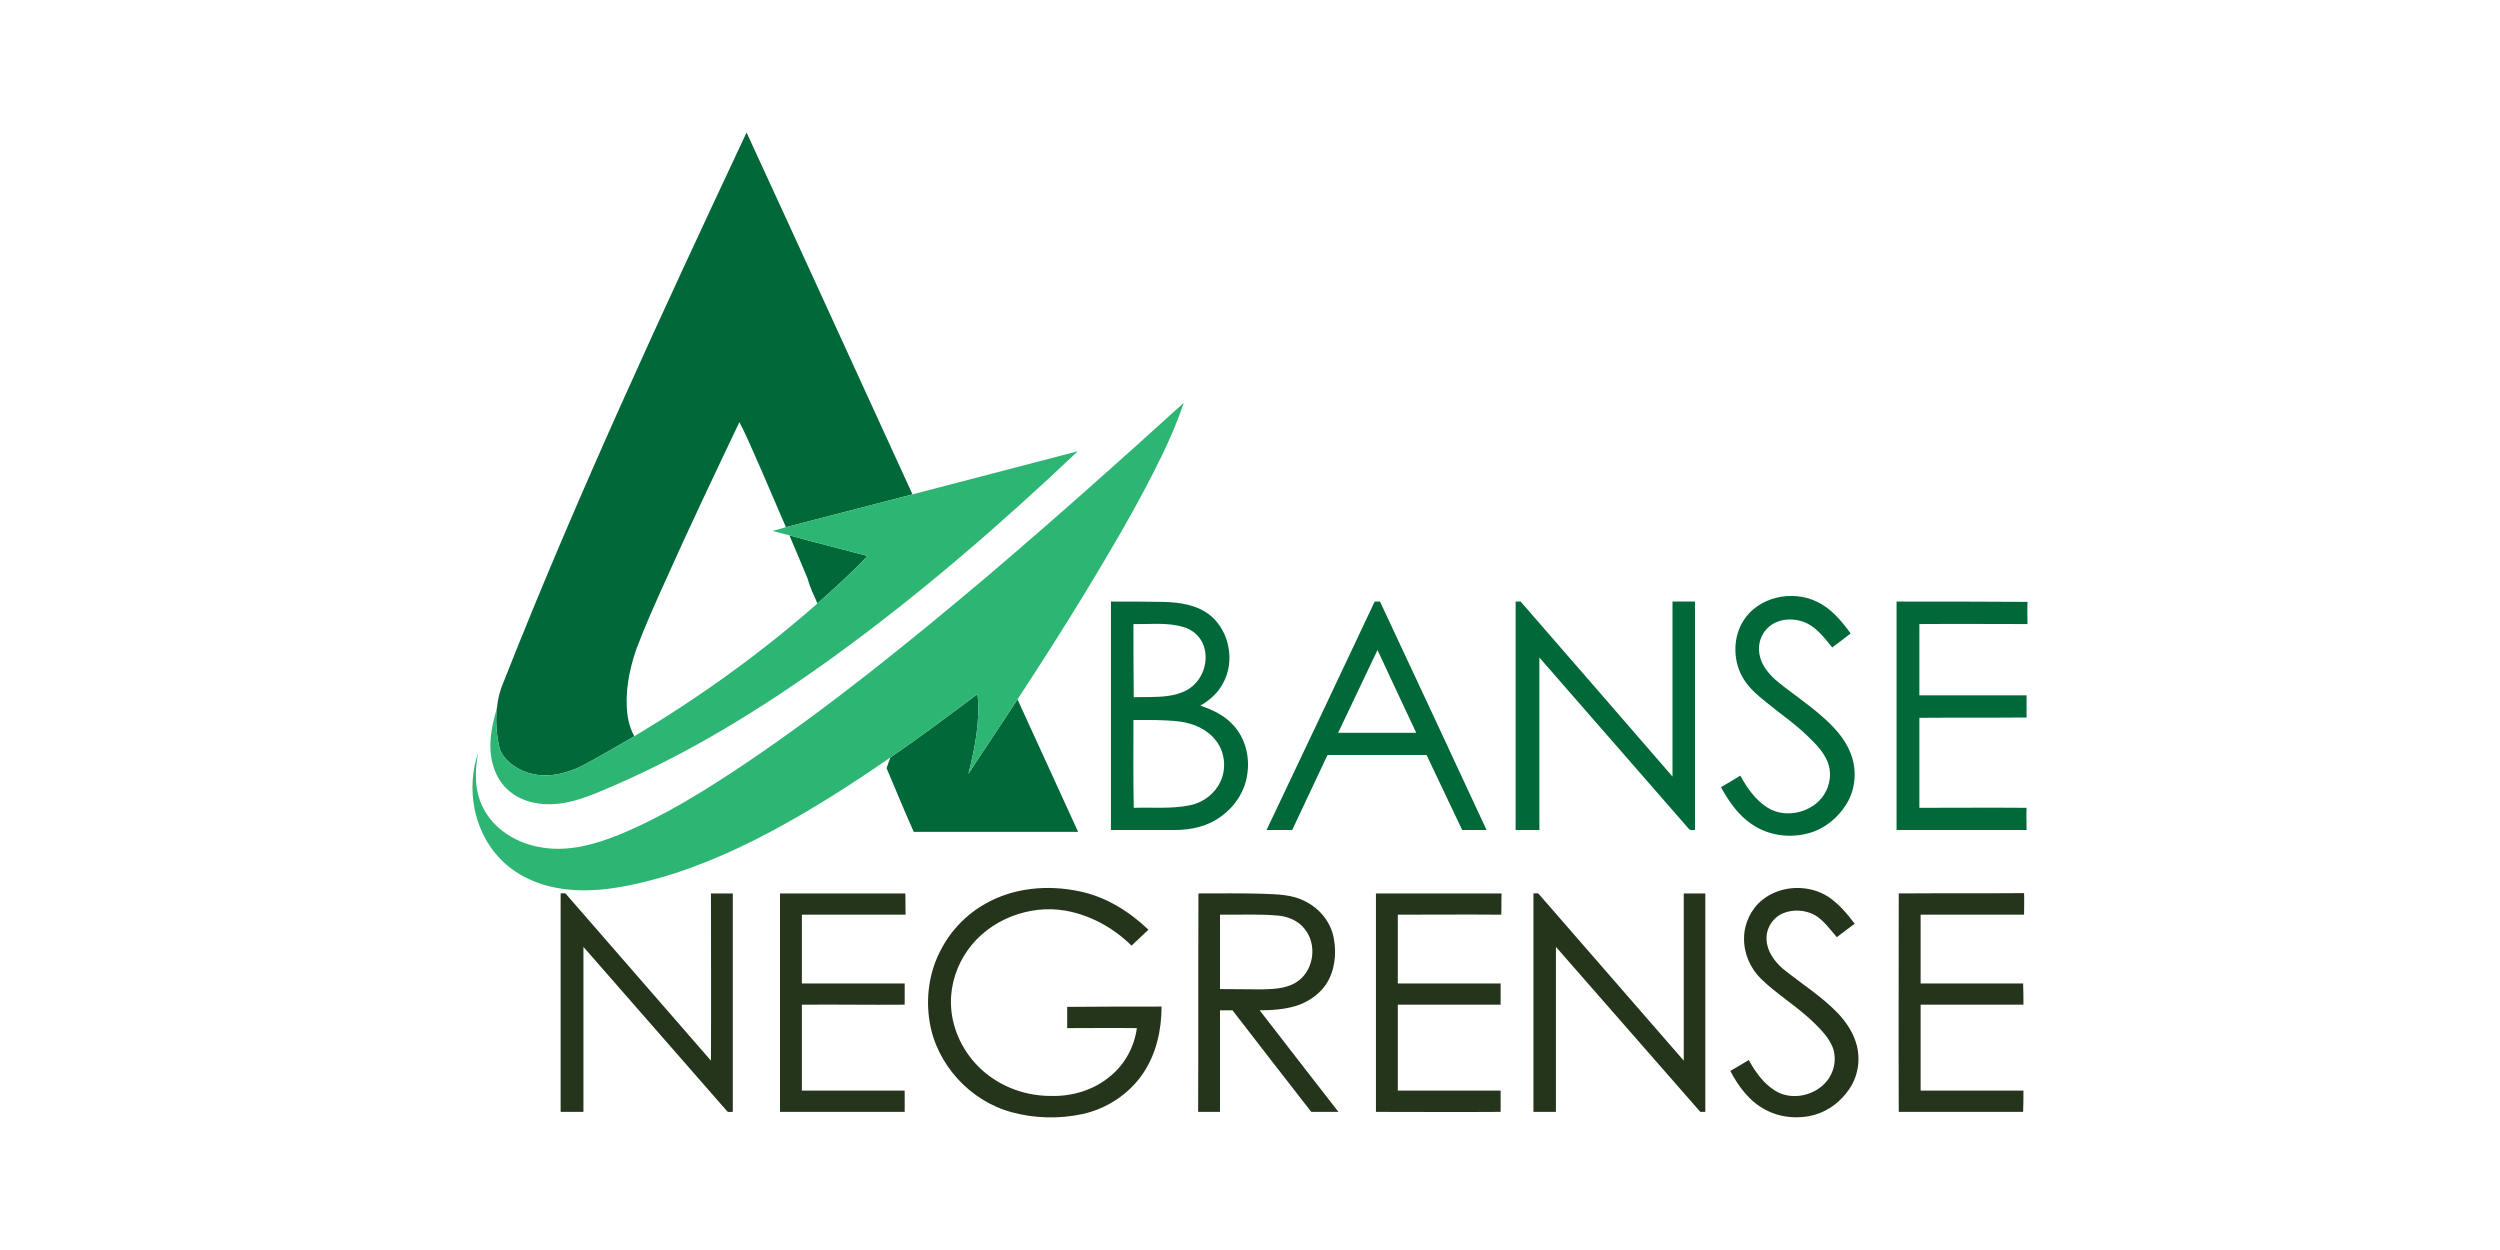
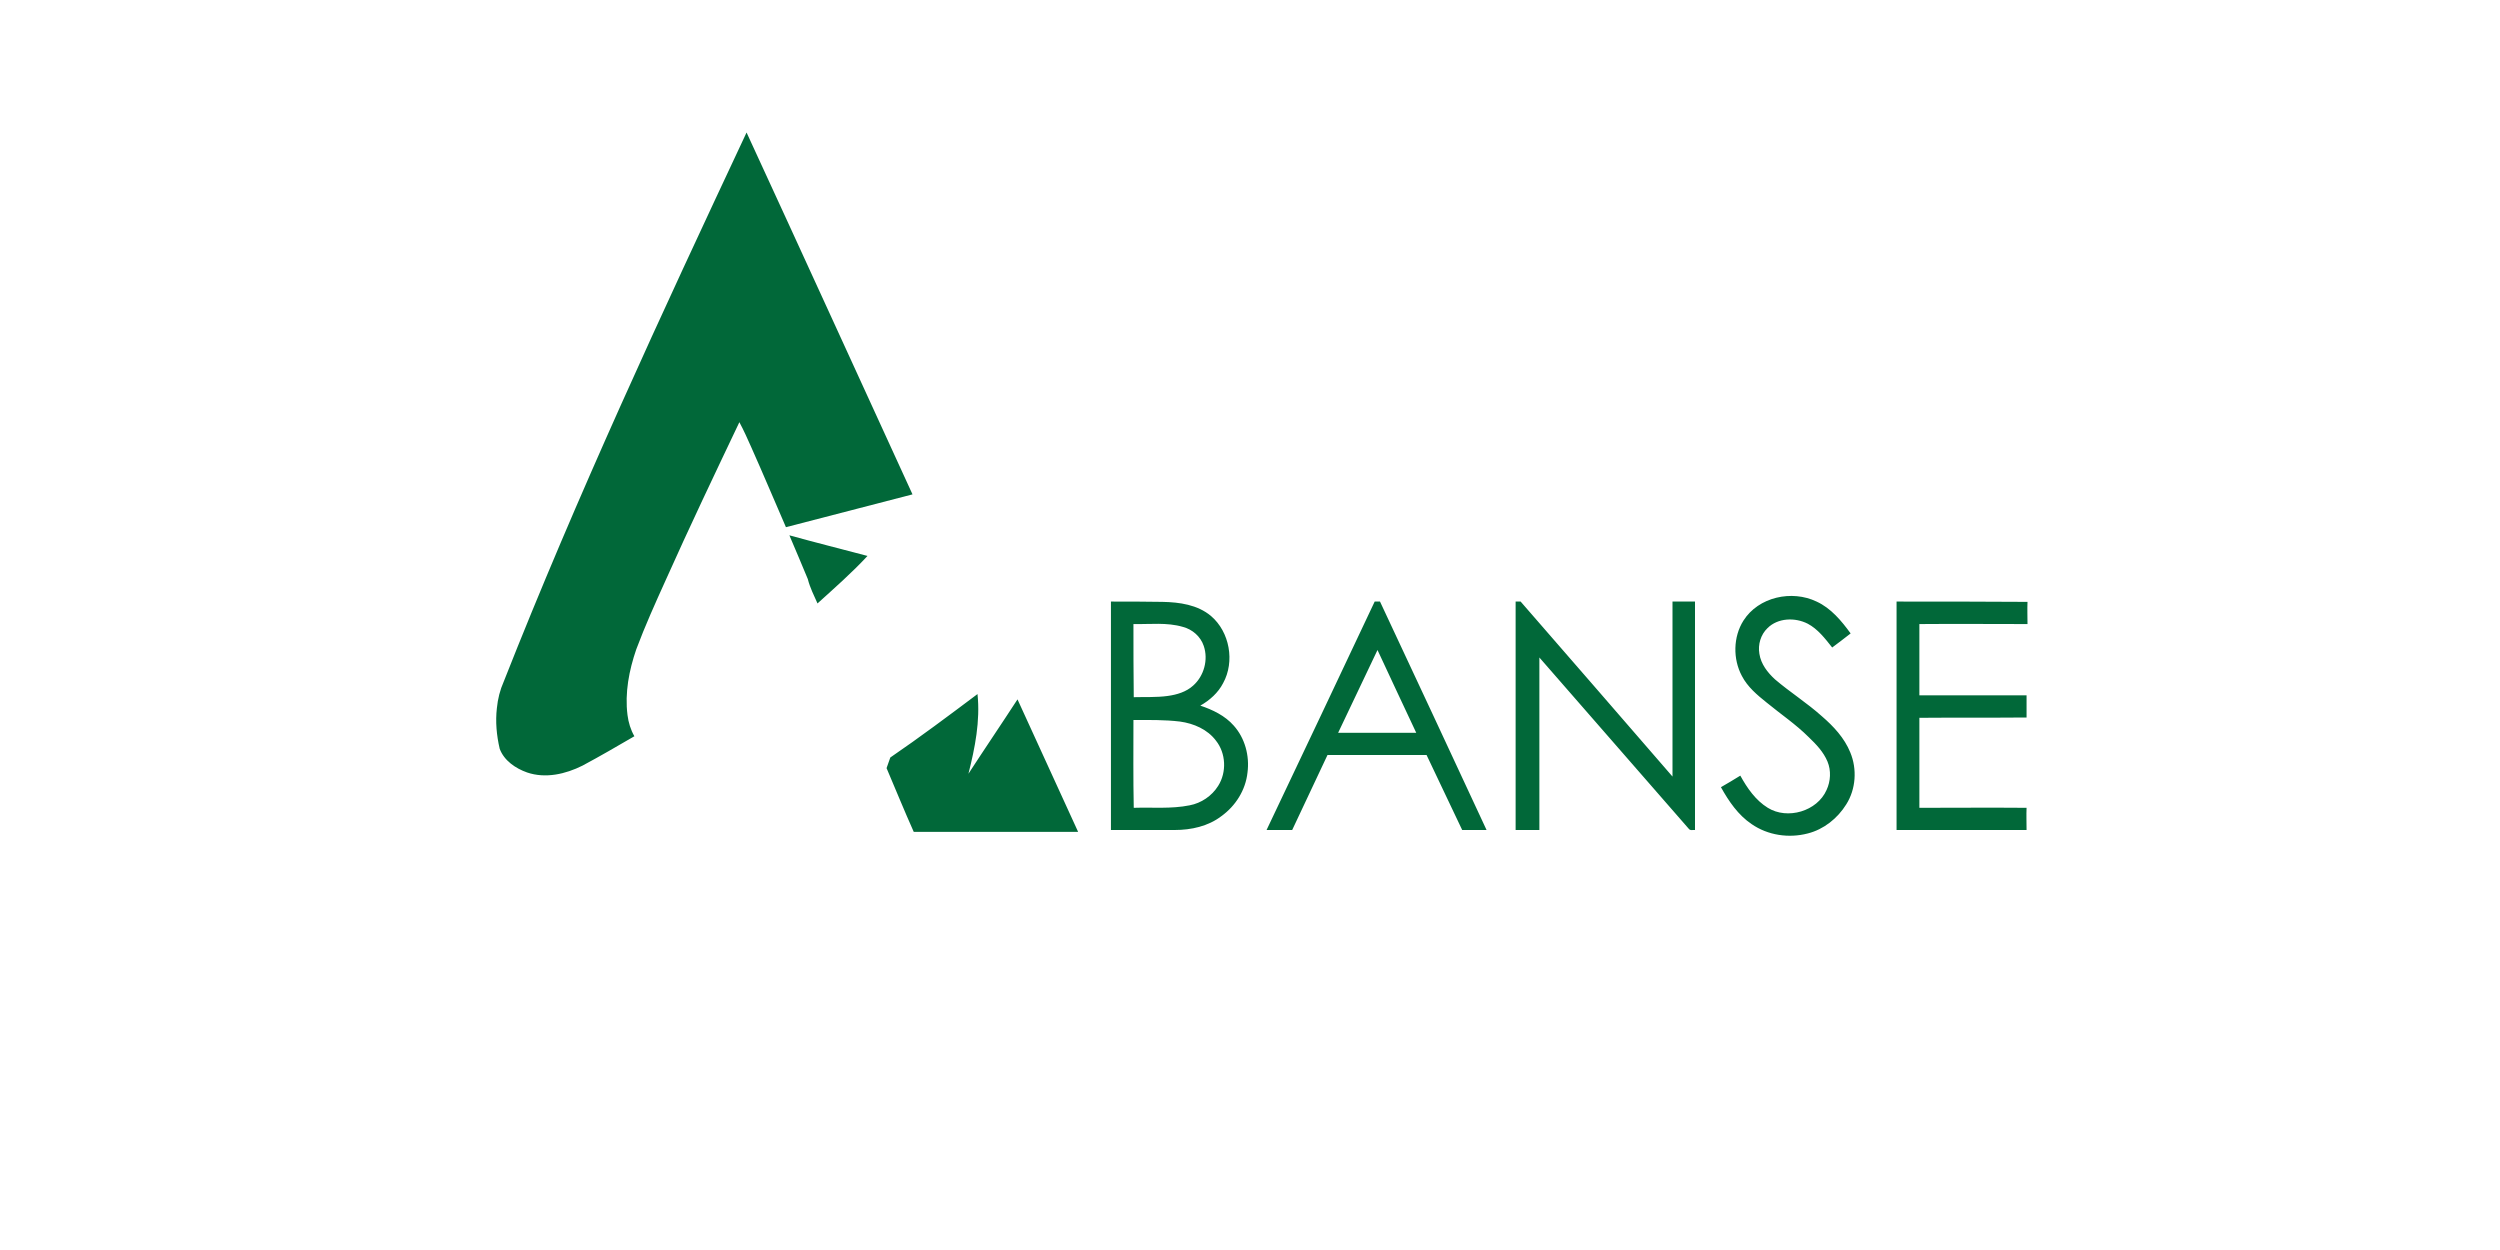
<svg xmlns="http://www.w3.org/2000/svg" xml:space="preserve" width="8in" height="4in" version="1.1" style="shape-rendering:geometricPrecision; text-rendering:geometricPrecision; image-rendering:optimizeQuality; fill-rule:evenodd; clip-rule:evenodd" viewBox="0 0 8000 4000">
  <defs>
    <style type="text/css">
   
    .fil0 {fill:#016839;fill-rule:nonzero}
    .fil2 {fill:#25351B;fill-rule:nonzero}
    .fil1 {fill:#2DB573;fill-rule:nonzero}
   
  </style>
  </defs>
  <g id="Layer_x0020_1">
    <g id="_1244137742864">
      <path class="fil0" d="M2389 424c178,386 354,772 531,1158 -135,35 -270,70 -405,105 -37,-85 -73,-171 -111,-256 -12,-27 -24,-54 -38,-80 -80,168 -160,336 -236,506 -33,73 -66,146 -94,221 -23,67 -37,139 -28,210 3,24 10,47 22,68 -55,32 -110,64 -166,94 -54,27 -118,42 -177,22 -37,-13 -74,-38 -88,-76 -10,-43 -14,-87 -9,-130 3,-30 10,-58 22,-85 235,-596 505,-1177 777,-1757zm137 1289c83,23 167,44 250,66 -50,54 -106,103 -160,152 -11,-25 -24,-50 -31,-78 -19,-46 -39,-93 -59,-140zm3053 273c48,-76 155,-99 234,-61 46,21 80,62 109,102 -19,15 -39,30 -59,45 -23,-29 -46,-59 -78,-76 -41,-21 -96,-19 -129,14 -22,21 -31,53 -26,82 5,33 26,60 50,82 48,41 102,75 150,118 37,32 72,69 91,116 22,53 18,117 -13,166 -28,45 -72,80 -123,93 -61,16 -128,6 -180,-30 -43,-29 -73,-73 -98,-118 21,-12 41,-24 62,-37 22,40 49,79 88,103 63,39 158,11 188,-57 13,-28 15,-62 3,-91 -13,-31 -36,-55 -60,-78 -41,-41 -90,-74 -135,-111 -30,-24 -61,-50 -79,-85 -29,-54 -28,-125 5,-177zm490 -61c140,0 279,0 419,1 -1,23 0,47 0,71 -116,0 -231,-1 -346,0 0,76 0,152 0,228 114,0 228,0 343,0 0,24 0,48 0,71 -115,1 -229,0 -343,1 0,96 0,192 0,288 114,0 229,-1 343,0 -1,24 0,47 0,71 -139,0 -278,0 -416,0 0,-244 0,-487 0,-731zm-2514 0c55,0 110,0 165,1 54,1 112,9 155,45 60,51 77,146 39,215 -16,31 -43,55 -73,72 39,13 79,32 107,64 36,40 51,97 44,150 -6,56 -38,107 -84,140 -42,32 -96,44 -149,44 -68,0 -136,0 -204,0 0,-244 0,-487 0,-731zm72 72c0,78 0,156 1,234 36,-1 73,1 109,-4 29,-4 59,-13 81,-33 35,-31 49,-83 34,-127 -10,-30 -36,-53 -67,-61 -51,-15 -105,-8 -158,-9zm0 307c0,94 -1,187 1,281 59,-2 120,4 179,-8 37,-7 71,-30 91,-62 28,-44 25,-105 -7,-145 -27,-36 -71,-55 -115,-61 -49,-6 -99,-5 -149,-5zm772 -379c6,0 11,0 17,0 114,244 228,487 341,731 -26,0 -52,0 -78,0 -38,-80 -76,-160 -114,-240 -106,0 -211,0 -317,0 -38,80 -75,160 -113,240 -27,0 -54,0 -82,0 116,-244 231,-487 346,-731zm-117 420c84,0 167,0 250,0 -41,-88 -83,-176 -124,-265 -42,88 -84,177 -126,265zm568 -420c4,0 12,0 16,0 162,186 324,373 486,560 0,-187 0,-373 0,-560 24,0 48,0 72,0 0,244 0,487 0,731 -6,-1 -15,3 -20,-4 -159,-183 -319,-365 -478,-548 0,184 0,368 0,552 -25,0 -51,0 -76,0 0,-244 0,-487 0,-731zm-2001 499c95,-65 187,-134 279,-203 9,86 -8,172 -29,255 52,-80 105,-158 157,-238 65,141 129,283 194,424 -175,0 -350,0 -526,0 -30,-67 -58,-136 -87,-204 4,-11 8,-22 12,-34z" />
-       <path class="fil1" d="M3156 1847c214,-182 424,-369 632,-558 -26,78 -61,153 -99,227 -68,133 -144,261 -221,388 -69,113 -140,224 -212,334 -52,80 -105,158 -157,238 21,-83 38,-169 29,-255 -92,69 -184,138 -279,203 -124,86 -251,167 -384,238 -130,69 -267,128 -411,162 -87,21 -178,34 -268,18 -72,-12 -143,-46 -192,-101 -80,-88 -102,-221 -64,-332 -11,57 -12,120 15,174 35,72 111,117 189,129 83,14 168,-9 245,-40 146,-60 280,-144 411,-232 268,-181 519,-385 766,-593zm-236 -265c176,-46 353,-92 529,-138 -248,235 -507,459 -783,659 -219,158 -449,301 -697,409 -59,25 -118,53 -183,60 -53,6 -111,-4 -153,-38 -39,-30 -59,-79 -63,-127 -4,-48 7,-96 20,-141 -5,43 -1,87 9,130 14,38 51,63 88,76 59,20 123,5 177,-22 56,-30 111,-62 166,-94 207,-124 404,-265 586,-425 54,-49 110,-98 160,-152 -83,-22 -167,-43 -250,-66 -18,-5 -36,-9 -54,-14 14,-4 29,-8 43,-12 135,-35 270,-70 405,-105z" />
-       <path class="fil2" d="M3155 2891c90,-51 199,-60 298,-39 85,17 160,64 222,123 -18,17 -36,34 -54,51 -58,-57 -132,-98 -212,-112 -116,-20 -243,29 -312,126 -35,49 -55,109 -54,170 1,73 32,144 82,197 61,65 149,100 237,100 69,2 140,-19 193,-65 46,-38 75,-94 83,-152 -74,-1 -149,0 -223,0 0,-23 0,-46 0,-68 101,-1 201,-1 302,-1 0,75 -17,152 -60,215 -45,66 -116,112 -193,129 -75,16 -154,14 -227,-6 -133,-36 -240,-153 -262,-288 -13,-77 -2,-159 34,-228 32,-64 84,-118 146,-152zm2484 -11c59,-48 149,-51 212,-10 34,23 60,54 84,86 -19,14 -38,28 -57,43 -22,-25 -42,-54 -71,-71 -30,-16 -68,-19 -100,-6 -33,13 -56,48 -54,84 1,37 24,69 51,93 59,48 124,88 177,143 25,27 47,58 58,94 16,50 8,107 -22,150 -26,38 -64,68 -109,81 -52,15 -111,10 -159,-16 -50,-26 -86,-74 -112,-124 20,-11 39,-23 59,-35 21,38 47,75 84,98 60,38 150,11 180,-53 13,-27 15,-59 4,-87 -12,-29 -34,-52 -56,-74 -53,-53 -118,-91 -172,-143 -35,-34 -56,-82 -55,-131 0,-46 22,-93 58,-122zm-3845 -21c7,0 15,-3 19,4 154,177 308,354 462,531 1,-178 0,-357 0,-535 23,0 47,0 70,0 0,233 0,466 0,699 -6,-1 -15,3 -19,-3 -153,-175 -306,-350 -459,-525 0,176 0,352 0,528 -24,0 -48,0 -73,0 0,-233 0,-466 0,-699zm702 0c134,0 268,0 401,0 1,22 0,45 1,68 -111,0 -222,0 -332,0 0,73 0,147 0,220 109,0 219,0 329,0 0,23 0,45 0,68 -110,1 -220,-1 -329,0 0,92 0,184 0,275 110,0 219,0 329,0 0,23 0,46 0,68 -133,0 -266,0 -399,0 0,-233 0,-466 0,-699zm1338 699c1,-233 0,-466 1,-699 68,0 136,-1 205,1 47,2 96,2 138,25 46,23 81,67 90,117 10,51 3,107 -26,150 -23,32 -57,55 -95,67 -37,11 -77,14 -116,14 84,109 168,217 252,325 -29,0 -58,0 -87,0 -84,-108 -168,-216 -252,-325 -13,0 -26,0 -40,0 0,109 0,217 0,325 -23,0 -46,0 -70,0zm70 -631c0,79 0,159 0,238 46,0 91,1 136,1 40,-1 84,-3 117,-29 48,-38 57,-115 19,-163 -20,-27 -53,-41 -85,-44 -62,-6 -125,-2 -187,-3zm499 -68c134,0 268,0 402,0 -1,23 0,45 -1,68 -110,-1 -221,0 -331,0 0,73 0,147 0,220 110,0 219,0 329,0 0,23 0,45 0,68 -110,0 -219,0 -329,0 0,92 0,183 0,275 110,0 219,0 329,0 0,23 0,45 0,68 -133,1 -266,0 -399,0 0,-233 0,-466 0,-699zm504 0c6,0 15,-3 19,4 154,177 308,354 462,531 0,-178 0,-357 0,-535 23,0 46,0 69,0 0,233 0,466 0,699 -5,0 -11,0 -16,0 -154,-176 -308,-352 -462,-528 0,176 0,352 0,528 -24,0 -48,0 -72,0 0,-233 0,-466 0,-699zm1169 0c133,-1 267,0 401,-1 1,23 0,46 0,69 -110,0 -221,0 -331,0 0,73 0,147 0,220 109,0 219,0 328,0 1,23 1,45 1,68 -110,0 -220,0 -329,0 0,92 0,183 0,275 109,0 219,0 329,0 0,23 0,46 -1,68 -132,0 -265,0 -398,0 -1,-233 0,-466 0,-699z" />
    </g>
  </g>
</svg>